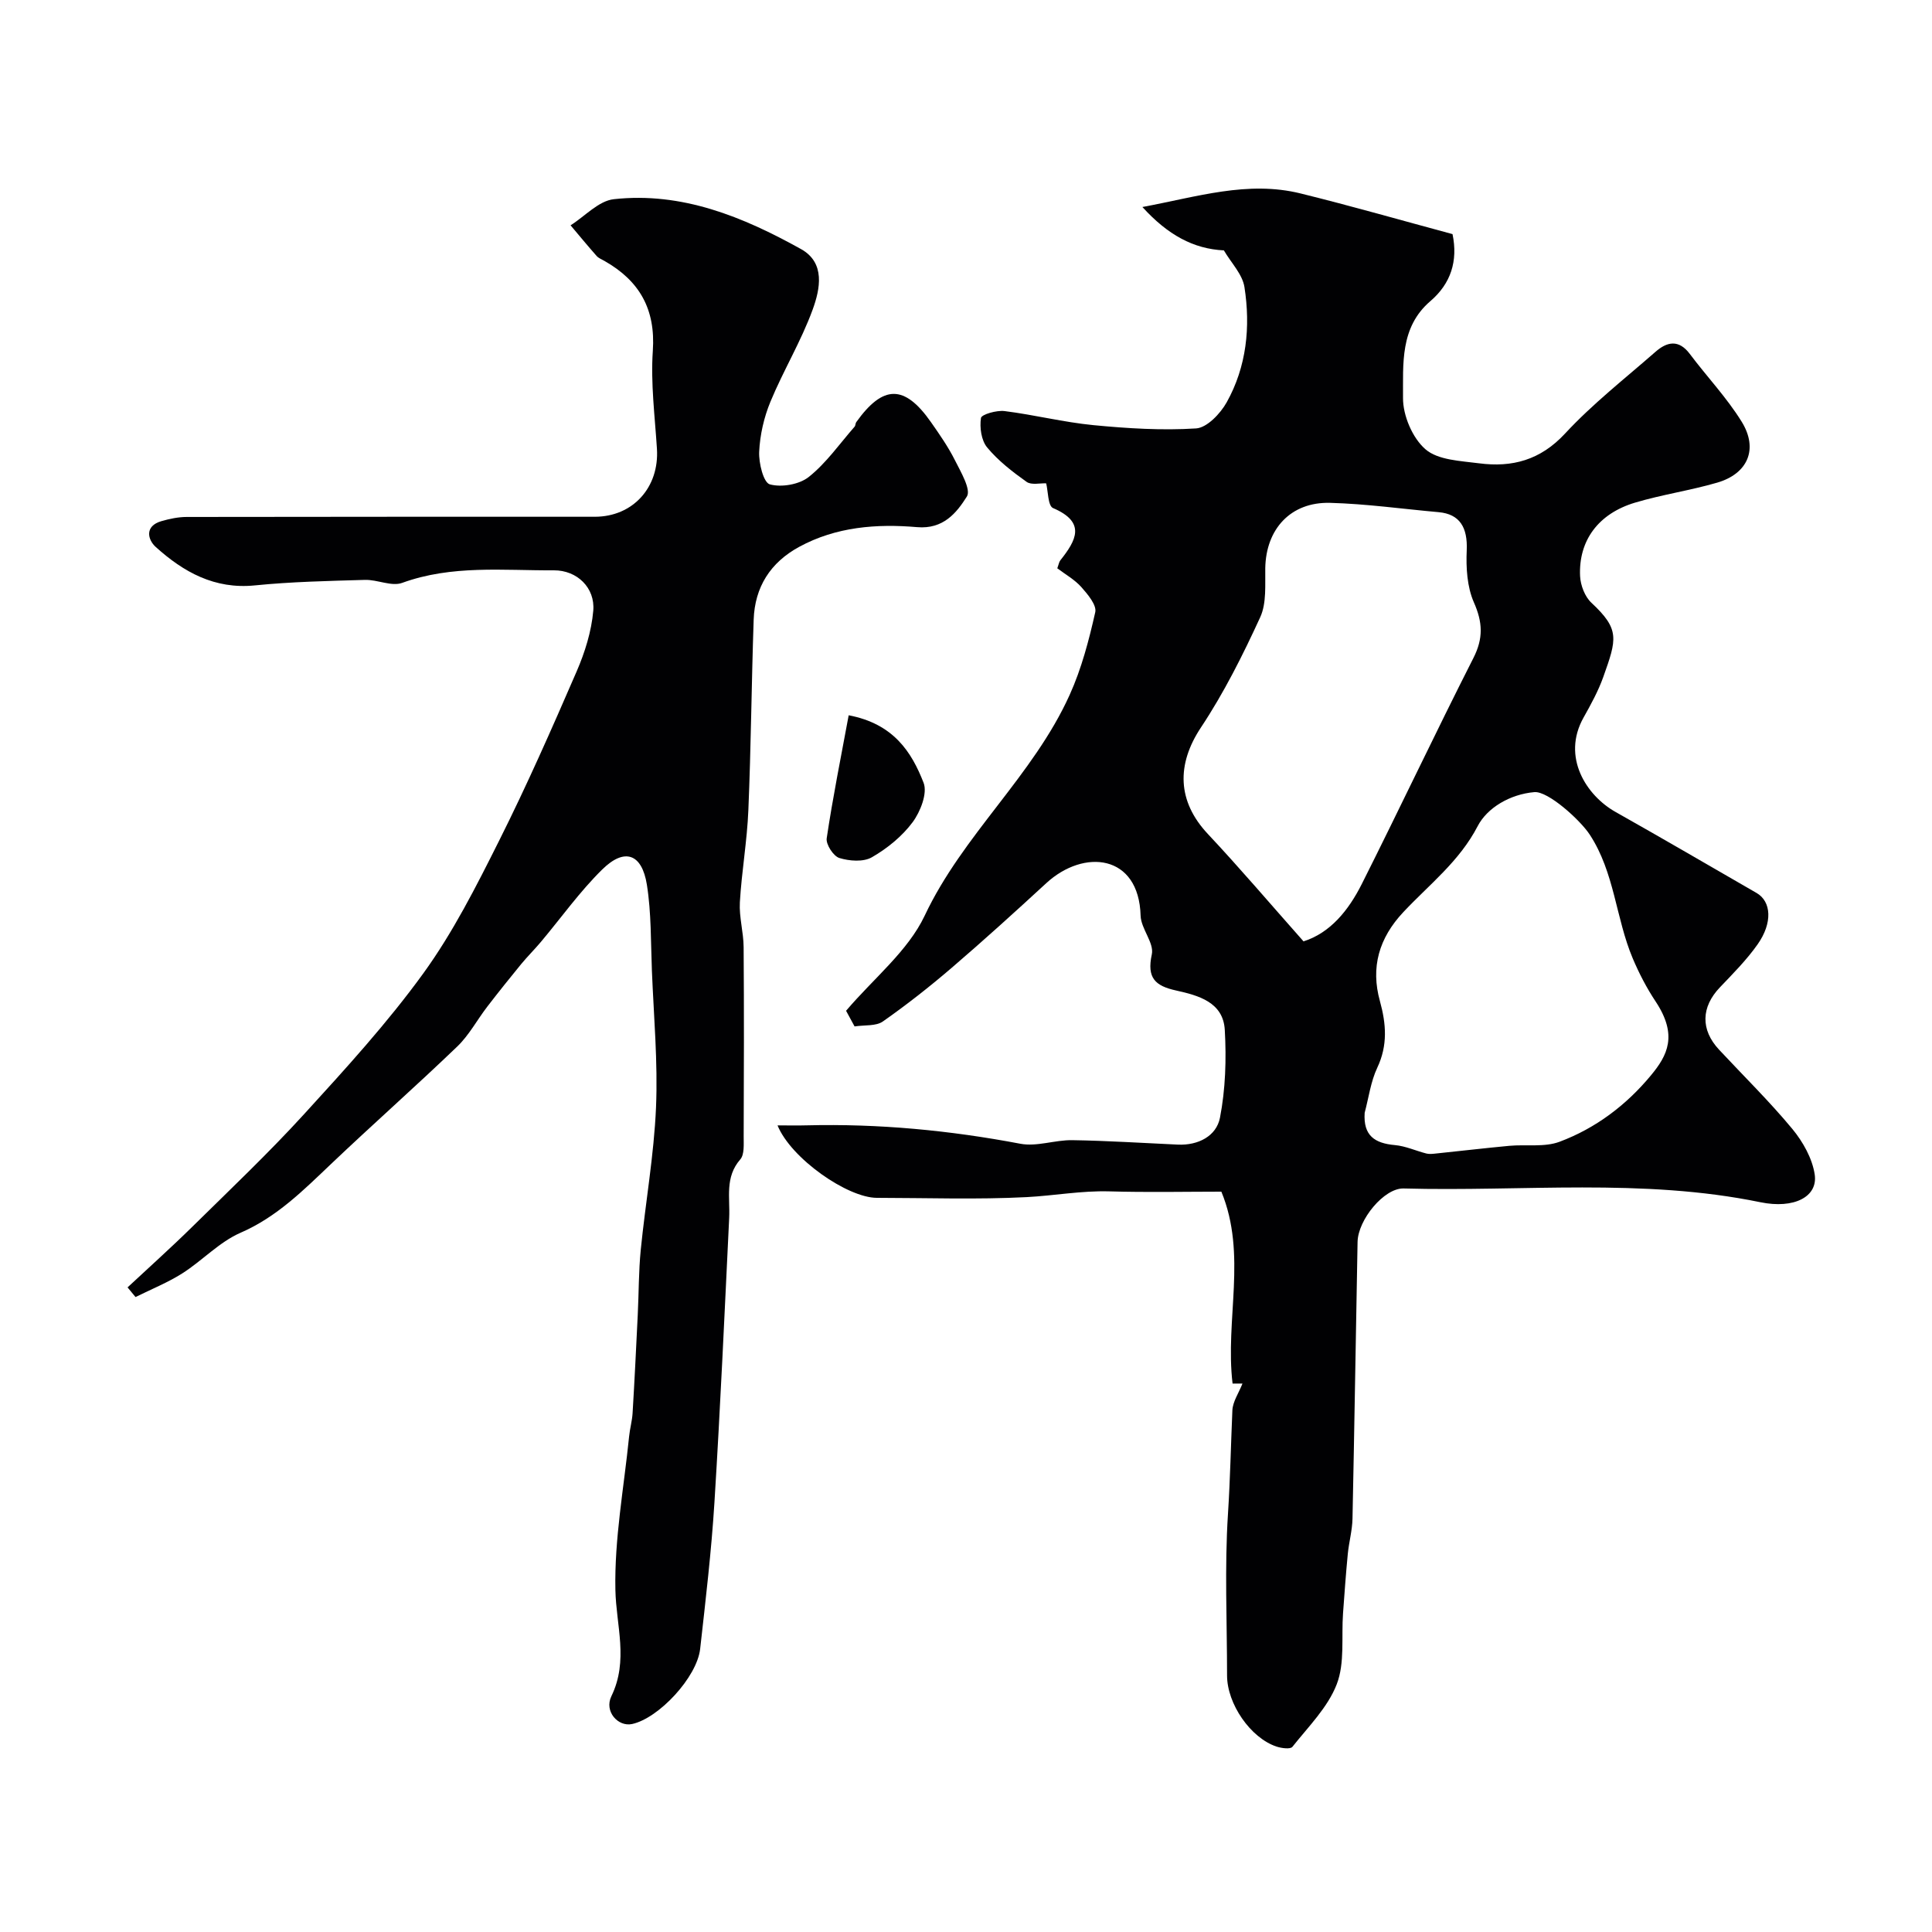
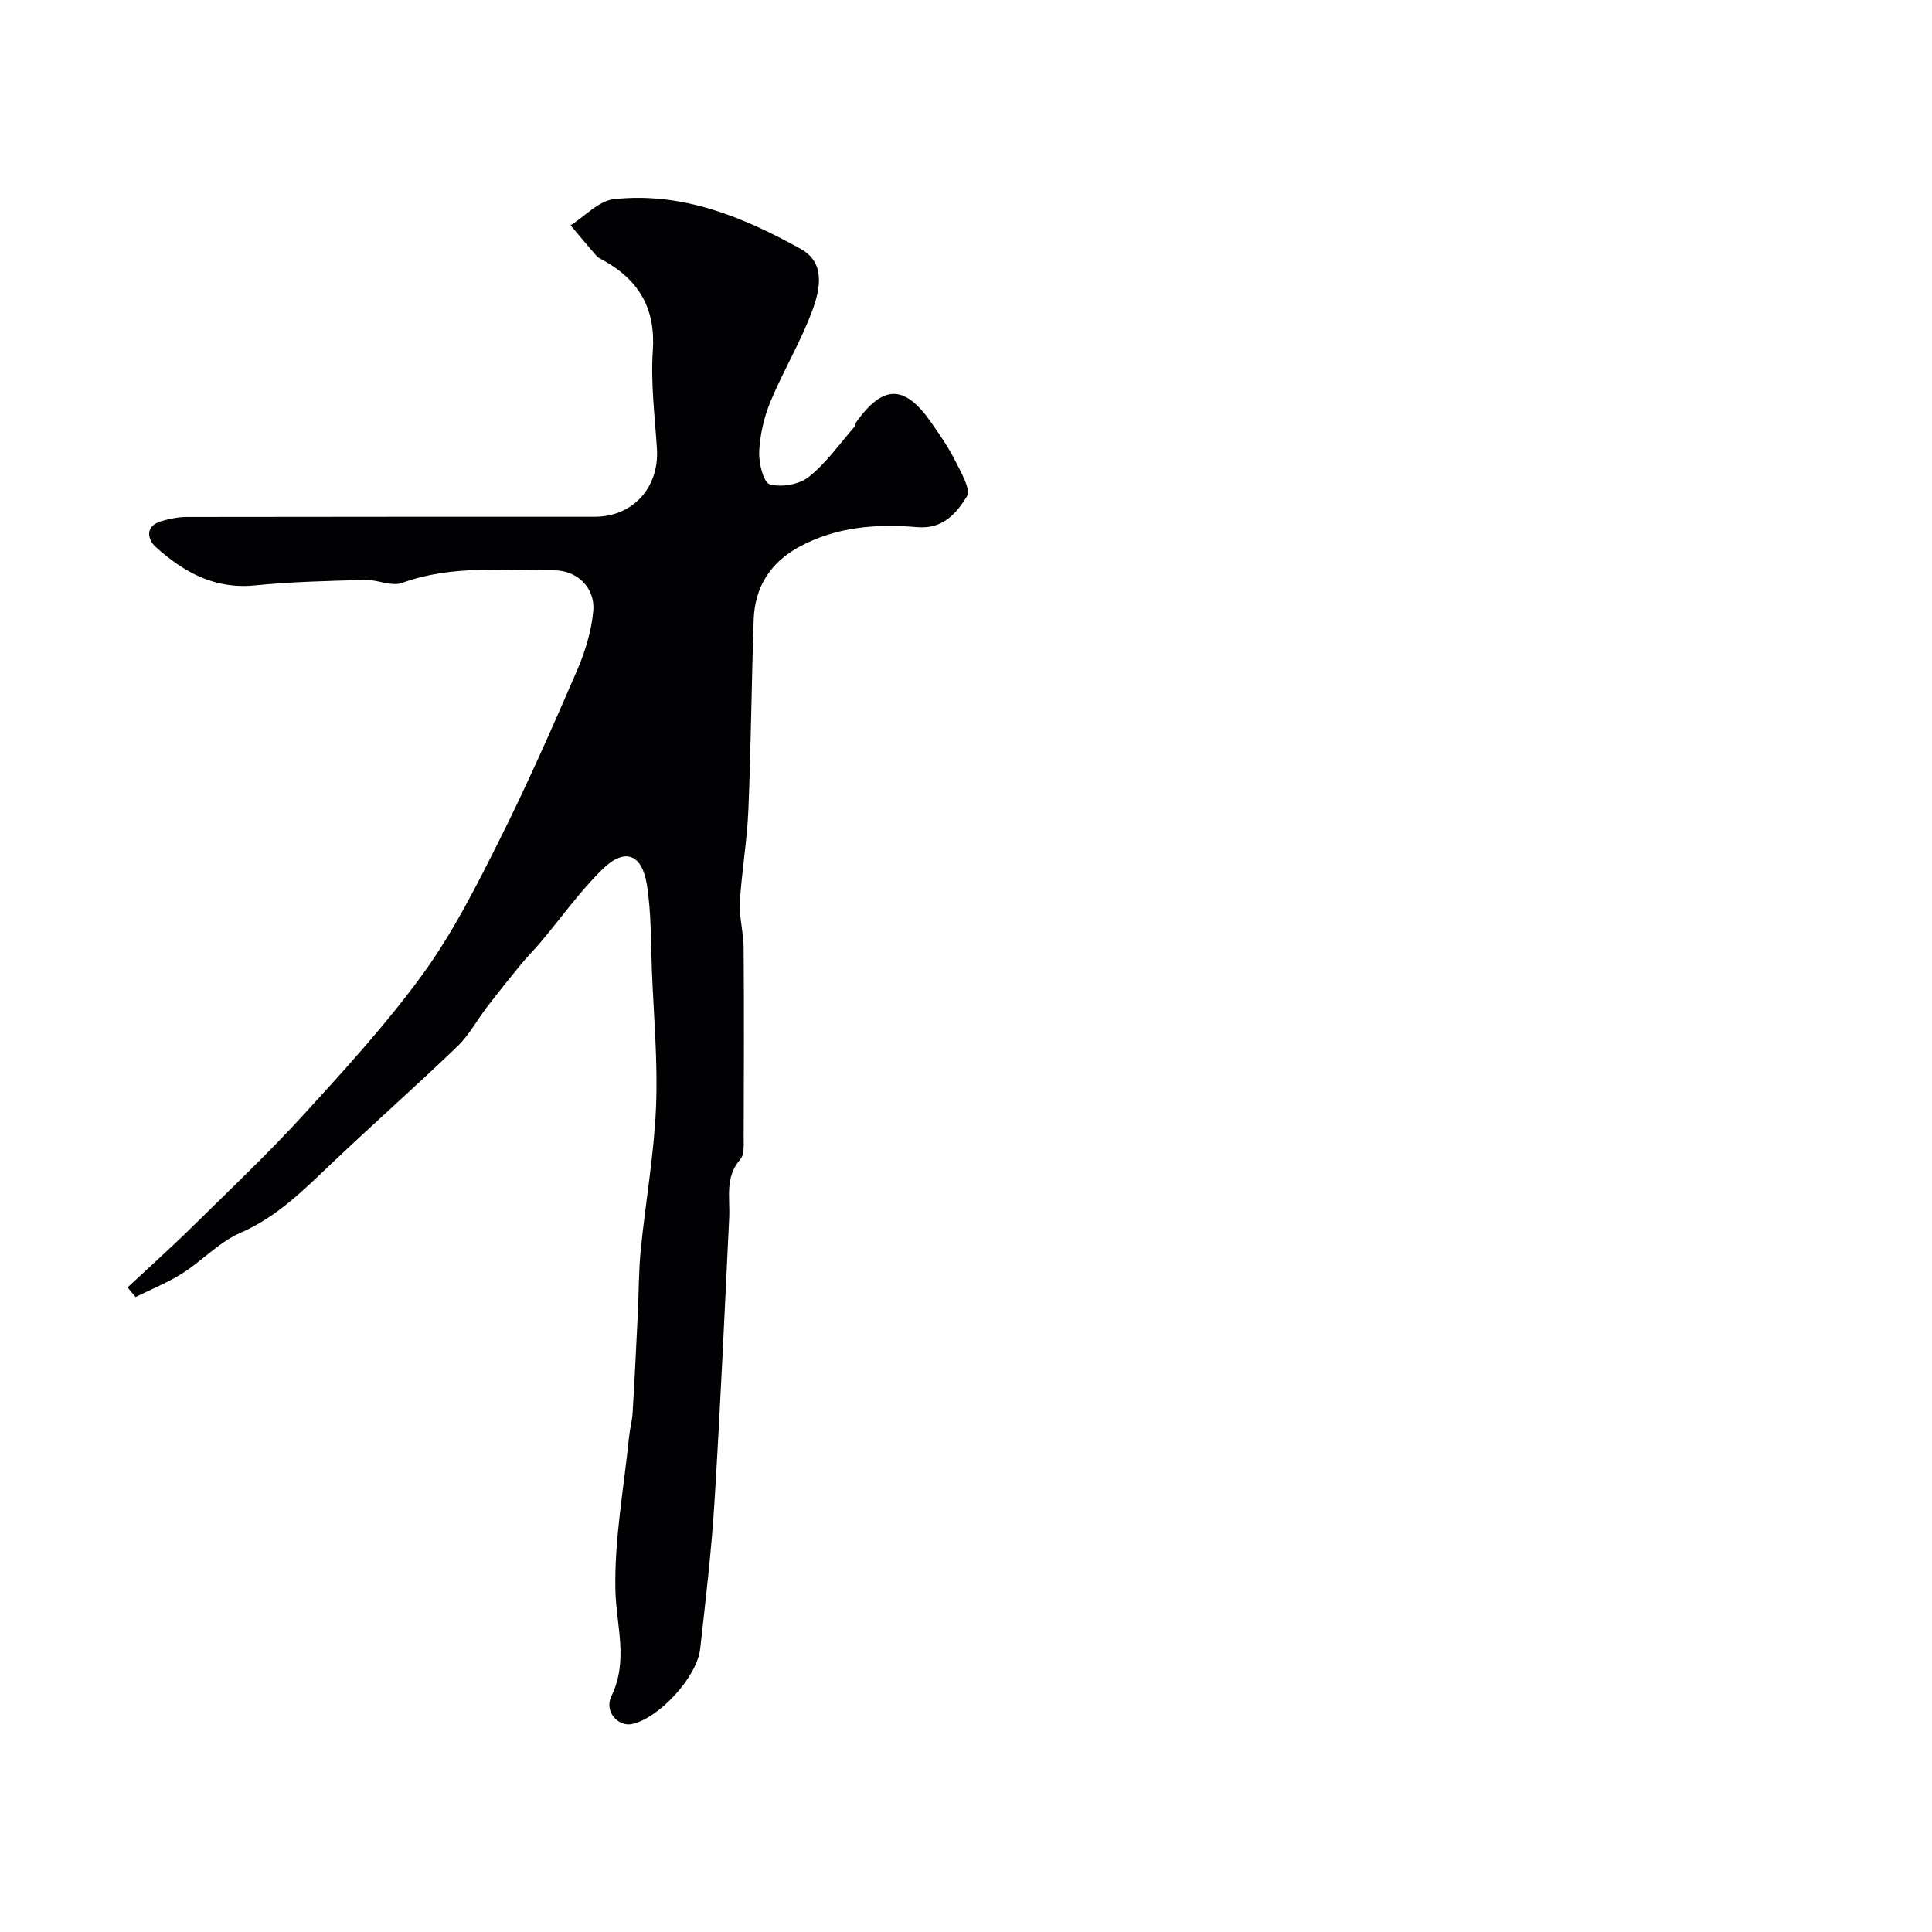
<svg xmlns="http://www.w3.org/2000/svg" enable-background="new 0 0 400 400" viewBox="0 0 400 400">
  <g fill="#010103">
-     <path d="m160.98 233c2.55 0 4.29.04 6.03-.01 14.89-.37 29.6 1.03 44.24 3.81 3.41.65 7.17-.8 10.76-.74 7.28.11 14.56.59 21.85.92 4.24.19 7.98-1.78 8.72-5.56 1.15-5.91 1.34-12.13 1-18.17-.32-5.78-5.47-7.15-10.09-8.18-4.3-.95-6.09-2.57-5.02-7.47.52-2.38-2.24-5.31-2.32-8.02-.35-12.75-11.74-13.9-19.52-6.74-6.43 5.92-12.91 11.8-19.54 17.49-4.59 3.94-9.36 7.69-14.31 11.16-1.42.99-3.74.7-5.85 1.02-.67-1.23-1.35-2.48-1.76-3.24 5.72-6.73 12.81-12.36 16.28-19.7 7.91-16.77 22.44-28.95 30.01-45.7 2.45-5.41 3.99-11.3 5.3-17.12.33-1.47-1.56-3.71-2.88-5.2-1.38-1.55-3.3-2.62-4.98-3.89.29-.78.36-1.3.63-1.65 3.28-4.13 5.39-7.87-1.51-10.82-1.07-.46-1.02-3.53-1.42-5.12-1.26-.06-3.07.4-4.06-.31-2.94-2.09-5.88-4.37-8.16-7.12-1.22-1.47-1.58-4.14-1.28-6.1.11-.74 3.25-1.64 4.89-1.43 6.15.77 12.22 2.31 18.38 2.91 7.06.68 14.21 1.13 21.26.68 2.26-.14 5.03-3.06 6.34-5.4 4.13-7.39 4.96-15.63 3.68-23.86-.42-2.68-2.78-5.05-4.26-7.6-6.29-.31-11.6-3.19-16.87-8.98 11.4-2.12 21.79-5.51 32.75-2.81 10.54 2.6 20.98 5.6 31.46 8.42 1.16 5.59-.36 10.25-4.58 13.87-6.35 5.43-5.62 13.07-5.67 20.04-.03 3.63 1.95 8.31 4.65 10.64 2.6 2.25 7.25 2.4 11.07 2.9 6.87.9 12.73-.65 17.84-6.17 5.69-6.14 12.38-11.37 18.71-16.91 2.4-2.11 4.82-2.61 7.11.44 3.53 4.71 7.65 9.04 10.73 14.02 3.5 5.66 1.29 10.78-5.08 12.63-5.6 1.63-11.43 2.47-17.01 4.14-7.57 2.27-11.7 7.84-11.36 15.21.09 1.9.99 4.26 2.35 5.52 5.92 5.52 5.25 7.5 2.45 15.37-1.04 2.91-2.56 5.68-4.08 8.39-4.59 8.17.59 16.15 6.61 19.54 9.78 5.51 19.48 11.17 29.21 16.78 3.05 1.76 3.36 6.17.22 10.63-2.26 3.21-5.08 6.05-7.81 8.91-3.89 4.07-4.04 8.76-.18 12.9 5.08 5.45 10.42 10.68 15.17 16.41 2.2 2.66 4.15 6.13 4.64 9.46.67 4.61-4.31 7.14-11.24 5.72-24.48-5.04-49.25-2.17-73.88-2.85-4.03-.11-9.45 6.47-9.53 11.08-.36 19.1-.65 38.19-1.05 57.29-.05 2.42-.73 4.83-.97 7.26-.4 4.1-.69 8.22-.99 12.33-.36 4.93.4 10.28-1.3 14.68-1.85 4.8-5.88 8.79-9.18 12.96-.42.54-2.26.29-3.29-.05-5.39-1.79-10.24-8.85-10.24-14.72 0-11.16-.53-22.36.19-33.48.46-7.15.6-14.28.91-21.41.08-1.82 1.32-3.58 2.09-5.55-.43 0-1.21 0-2.05 0-1.58-13.25 3.05-26.69-2.32-39.73-7.15 0-15.2.17-23.24-.06-5.75-.16-11.38.89-17.05 1.19-10.32.53-20.69.16-31.04.15-6.05-.01-17.76-8.12-20.56-15zm108.9-38.1c5.55-1.76 9.32-6.43 12.05-11.85 7.82-15.55 15.24-31.29 23.12-46.81 2.08-4.09 1.93-7.39.1-11.53-1.41-3.21-1.64-7.18-1.48-10.77.21-4.72-1.43-7.51-5.81-7.9-7.5-.67-14.98-1.73-22.49-1.93-8.16-.21-13.27 5.43-13.41 13.52-.06 3.42.3 7.23-1.05 10.17-3.6 7.84-7.51 15.65-12.27 22.82-5.08 7.66-4.92 15.27 1.43 22.04 6.6 7.03 12.85 14.39 19.81 22.24zm12.66 35.49c-.32 4.73 2.08 6.32 6.27 6.69 2.2.2 4.32 1.18 6.49 1.74.55.14 1.17.09 1.75.03 5.15-.53 10.29-1.14 15.44-1.62 3.48-.32 7.27.33 10.4-.84 7.47-2.8 13.8-7.57 18.92-13.75 3.43-4.13 5.6-8.3.97-15.29-1.86-2.8-3.44-5.85-4.75-8.95-3.51-8.32-3.74-17.74-8.89-25.6-1.99-3.04-8.63-9.04-11.46-8.8-5.08.44-9.78 3.27-11.73 7.02-3.81 7.35-10.06 12.12-15.41 17.83-5.04 5.37-6.79 11.42-4.84 18.43 1.3 4.71 1.64 9.14-.55 13.78-1.36 2.88-1.77 6.2-2.61 9.33z" />
    <path d="m26.41 266.54c4.46-4.16 9.01-8.23 13.36-12.51 7.83-7.71 15.82-15.28 23.22-23.39 8.58-9.4 17.22-18.86 24.67-29.14 6.14-8.48 10.95-18.01 15.66-27.41 5.76-11.49 10.95-23.27 16.06-35.06 1.72-3.97 3.08-8.31 3.45-12.59.41-4.74-3.35-8.39-8.16-8.36-10.51.06-21.12-1.15-31.41 2.6-2.2.8-5.13-.7-7.71-.62-7.6.22-15.22.38-22.78 1.14-8.33.84-14.77-2.76-20.52-7.95-1.68-1.51-2.36-4.33 1.16-5.35 1.7-.49 3.5-.87 5.25-.87 28.16-.05 56.32-.04 84.48-.04 7.9 0 13.39-6.09 12.87-14.1-.43-6.75-1.31-13.56-.85-20.26.59-8.63-2.77-14.49-10-18.6-.56-.32-1.23-.58-1.64-1.04-1.84-2.08-3.6-4.22-5.39-6.34 2.98-1.88 5.81-5.07 8.96-5.41 14.1-1.55 26.75 3.65 38.75 10.33 5.09 2.83 3.95 8.28 2.43 12.48-2.39 6.57-6.08 12.65-8.76 19.12-1.34 3.24-2.17 6.87-2.33 10.36-.11 2.33.89 6.39 2.2 6.75 2.44.67 6.12.03 8.09-1.55 3.62-2.89 6.37-6.86 9.47-10.4.2-.23.15-.66.33-.92 5.57-7.8 10.01-7.82 15.49.01 1.77 2.53 3.56 5.1 4.94 7.85 1.22 2.43 3.39 6.09 2.48 7.53-2.13 3.38-4.87 6.8-10.29 6.34-8.38-.72-16.76-.09-24.43 4.08-5.96 3.24-9.19 8.33-9.42 15.07-.45 13.15-.55 26.3-1.1 39.44-.26 6.38-1.39 12.72-1.76 19.09-.17 3.07.76 6.18.78 9.27.1 13.07.06 26.15.01 39.22-.01 1.61.18 3.72-.71 4.74-3.22 3.69-2.09 7.94-2.29 12.08-.95 19.63-1.83 39.27-3.05 58.88-.63 10.15-1.83 20.27-2.96 30.37-.66 5.88-8.56 14.36-14.09 15.56-2.91.63-5.82-2.61-4.29-5.76 3.6-7.41.98-14.61.83-22.01-.22-10.57 1.77-21.18 2.84-31.77.16-1.62.62-3.21.72-4.82.41-6.79.74-13.58 1.07-20.37.22-4.48.18-8.98.62-13.44.98-9.84 2.74-19.63 3.16-29.48.4-9.4-.47-18.86-.85-28.29-.24-5.95-.11-11.98-1.04-17.83-1.03-6.45-4.62-7.7-9.24-3.16-4.66 4.58-8.5 10-12.72 15.02-1.32 1.57-2.78 3.01-4.08 4.59-2.38 2.9-4.73 5.84-7.02 8.82-2.09 2.72-3.75 5.87-6.19 8.22-8.59 8.25-17.52 16.13-26.15 24.34-5.73 5.44-11.2 10.96-18.73 14.23-4.39 1.91-7.9 5.76-12.03 8.39-3.05 1.94-6.46 3.3-9.71 4.92-.54-.66-1.09-1.33-1.65-2z" />
-     <path d="m175.71 148.09c9.28 1.76 13.03 7.6 15.51 13.98.84 2.16-.66 5.99-2.28 8.17-2.17 2.92-5.25 5.42-8.43 7.25-1.75 1.01-4.65.79-6.73.15-1.23-.38-2.81-2.81-2.62-4.08 1.25-8.41 2.94-16.76 4.55-25.47z" />
  </g>
</svg>